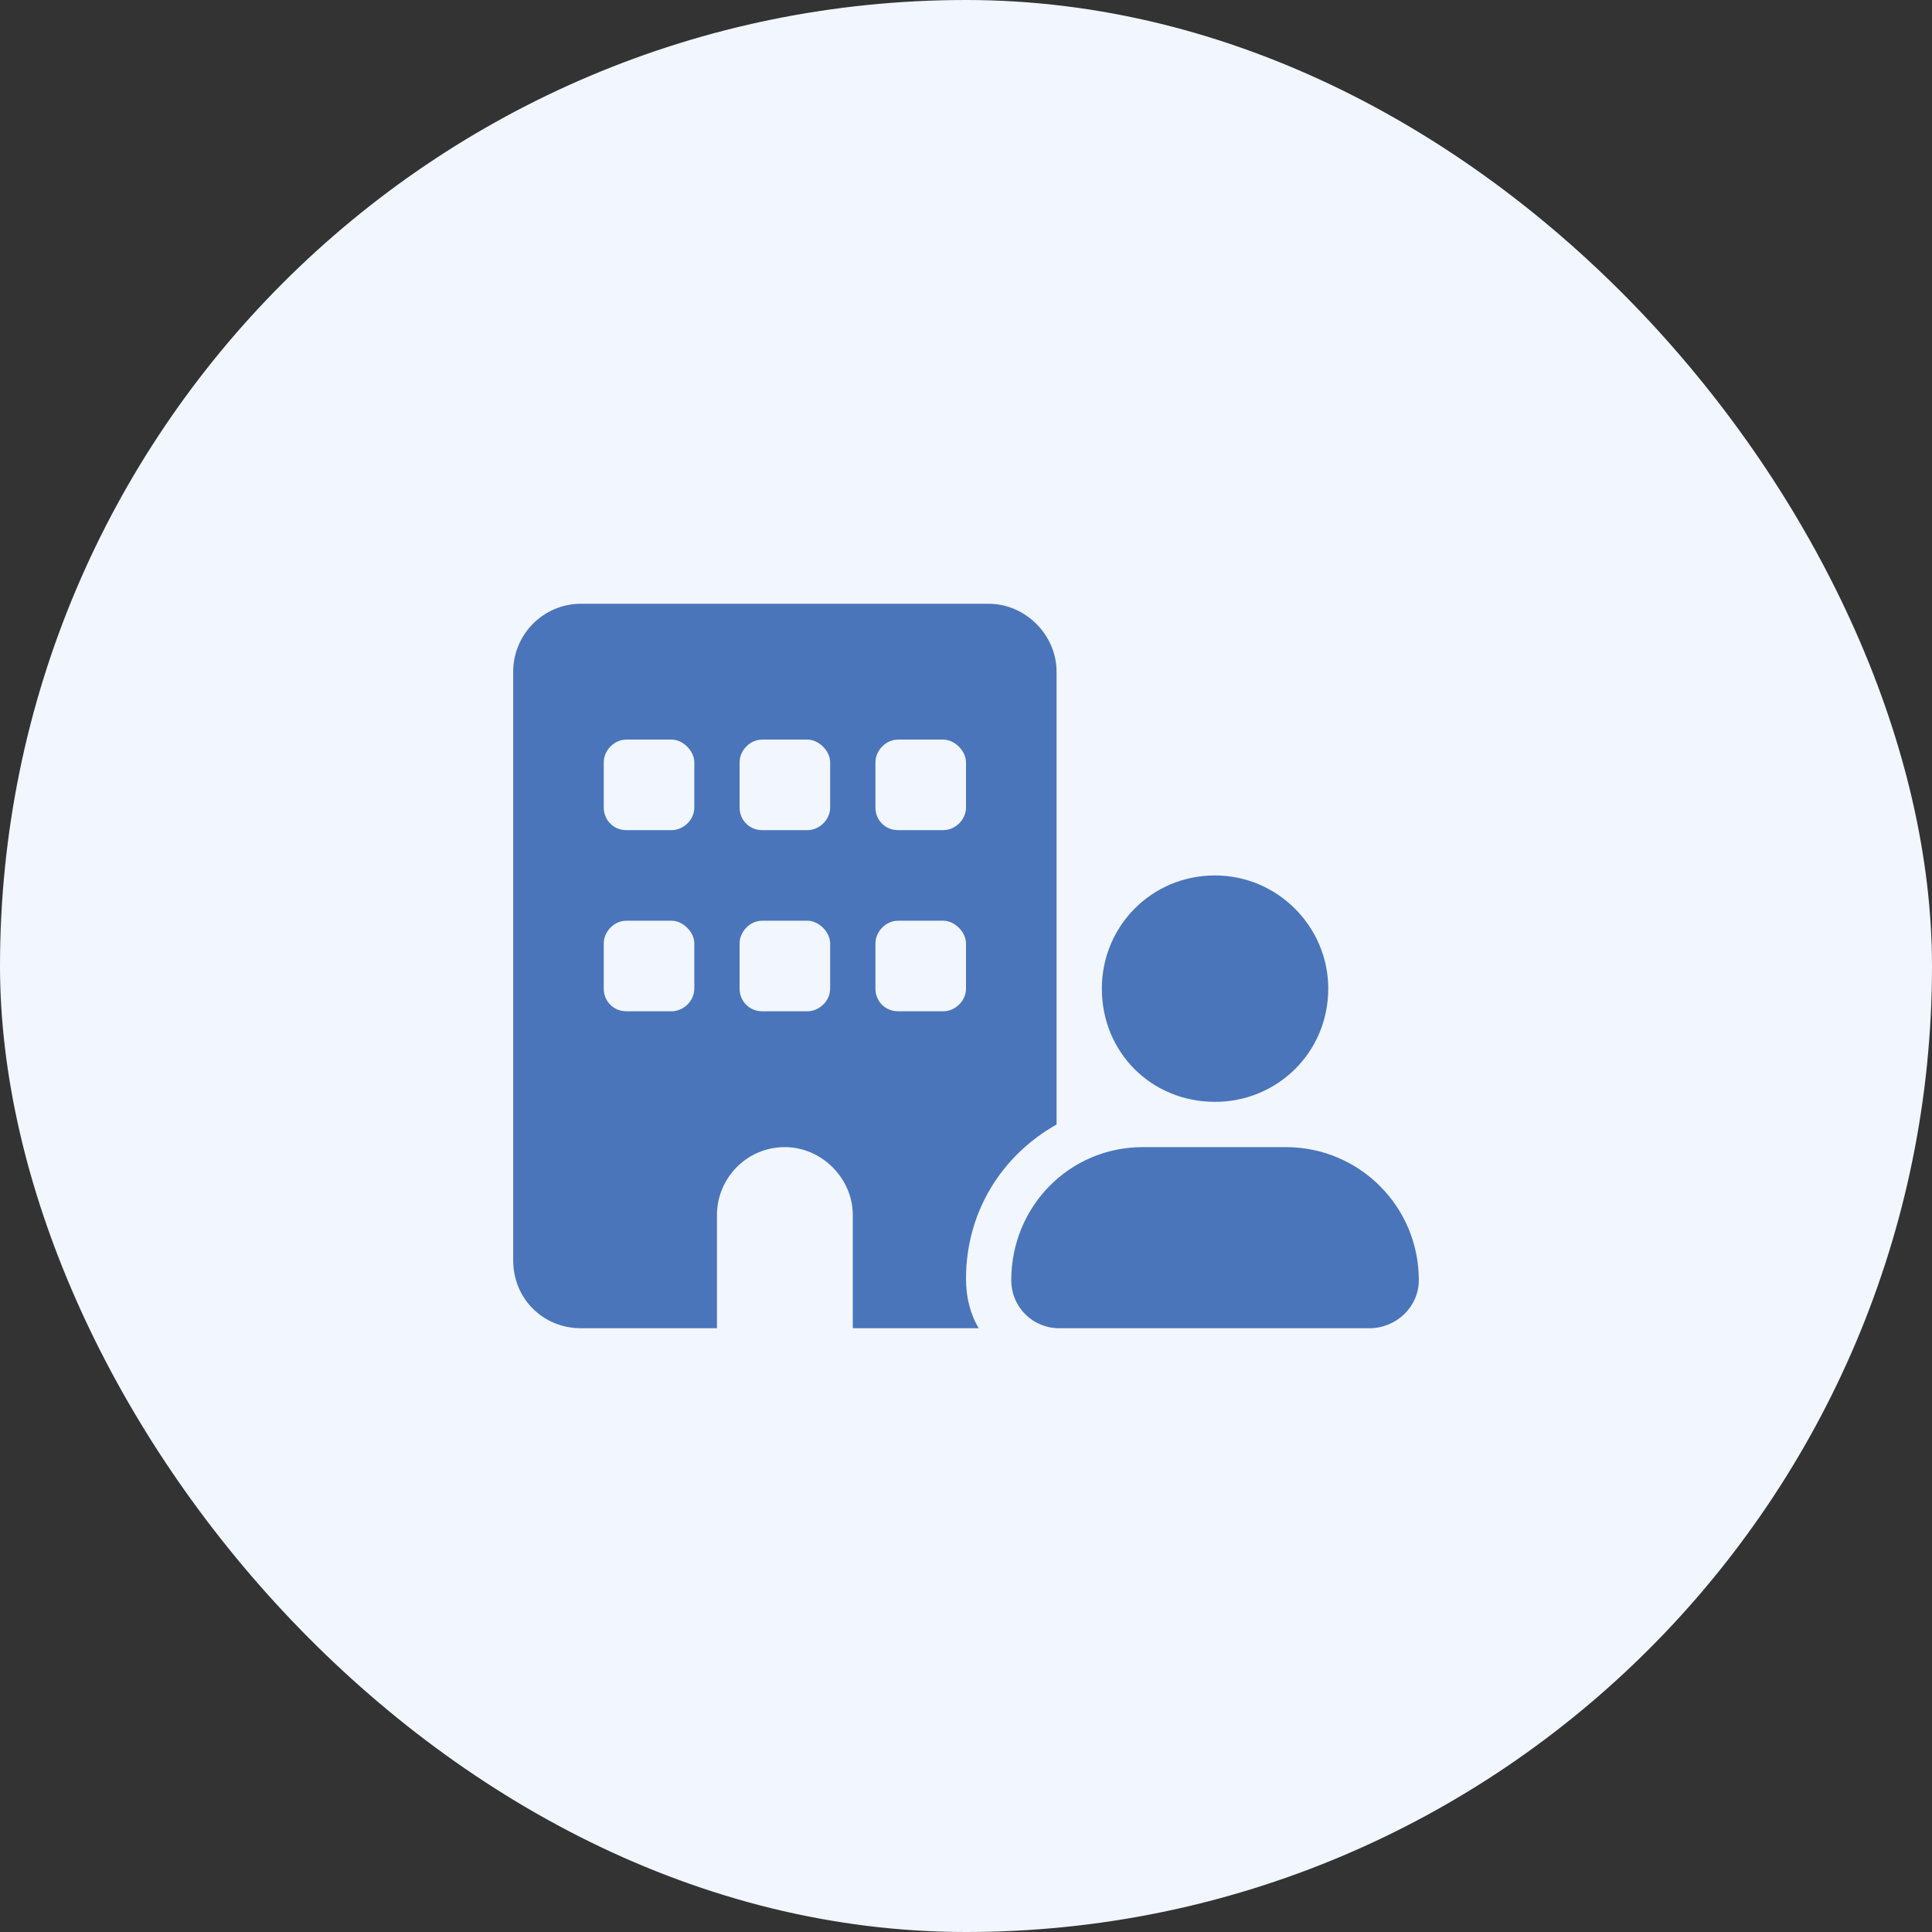
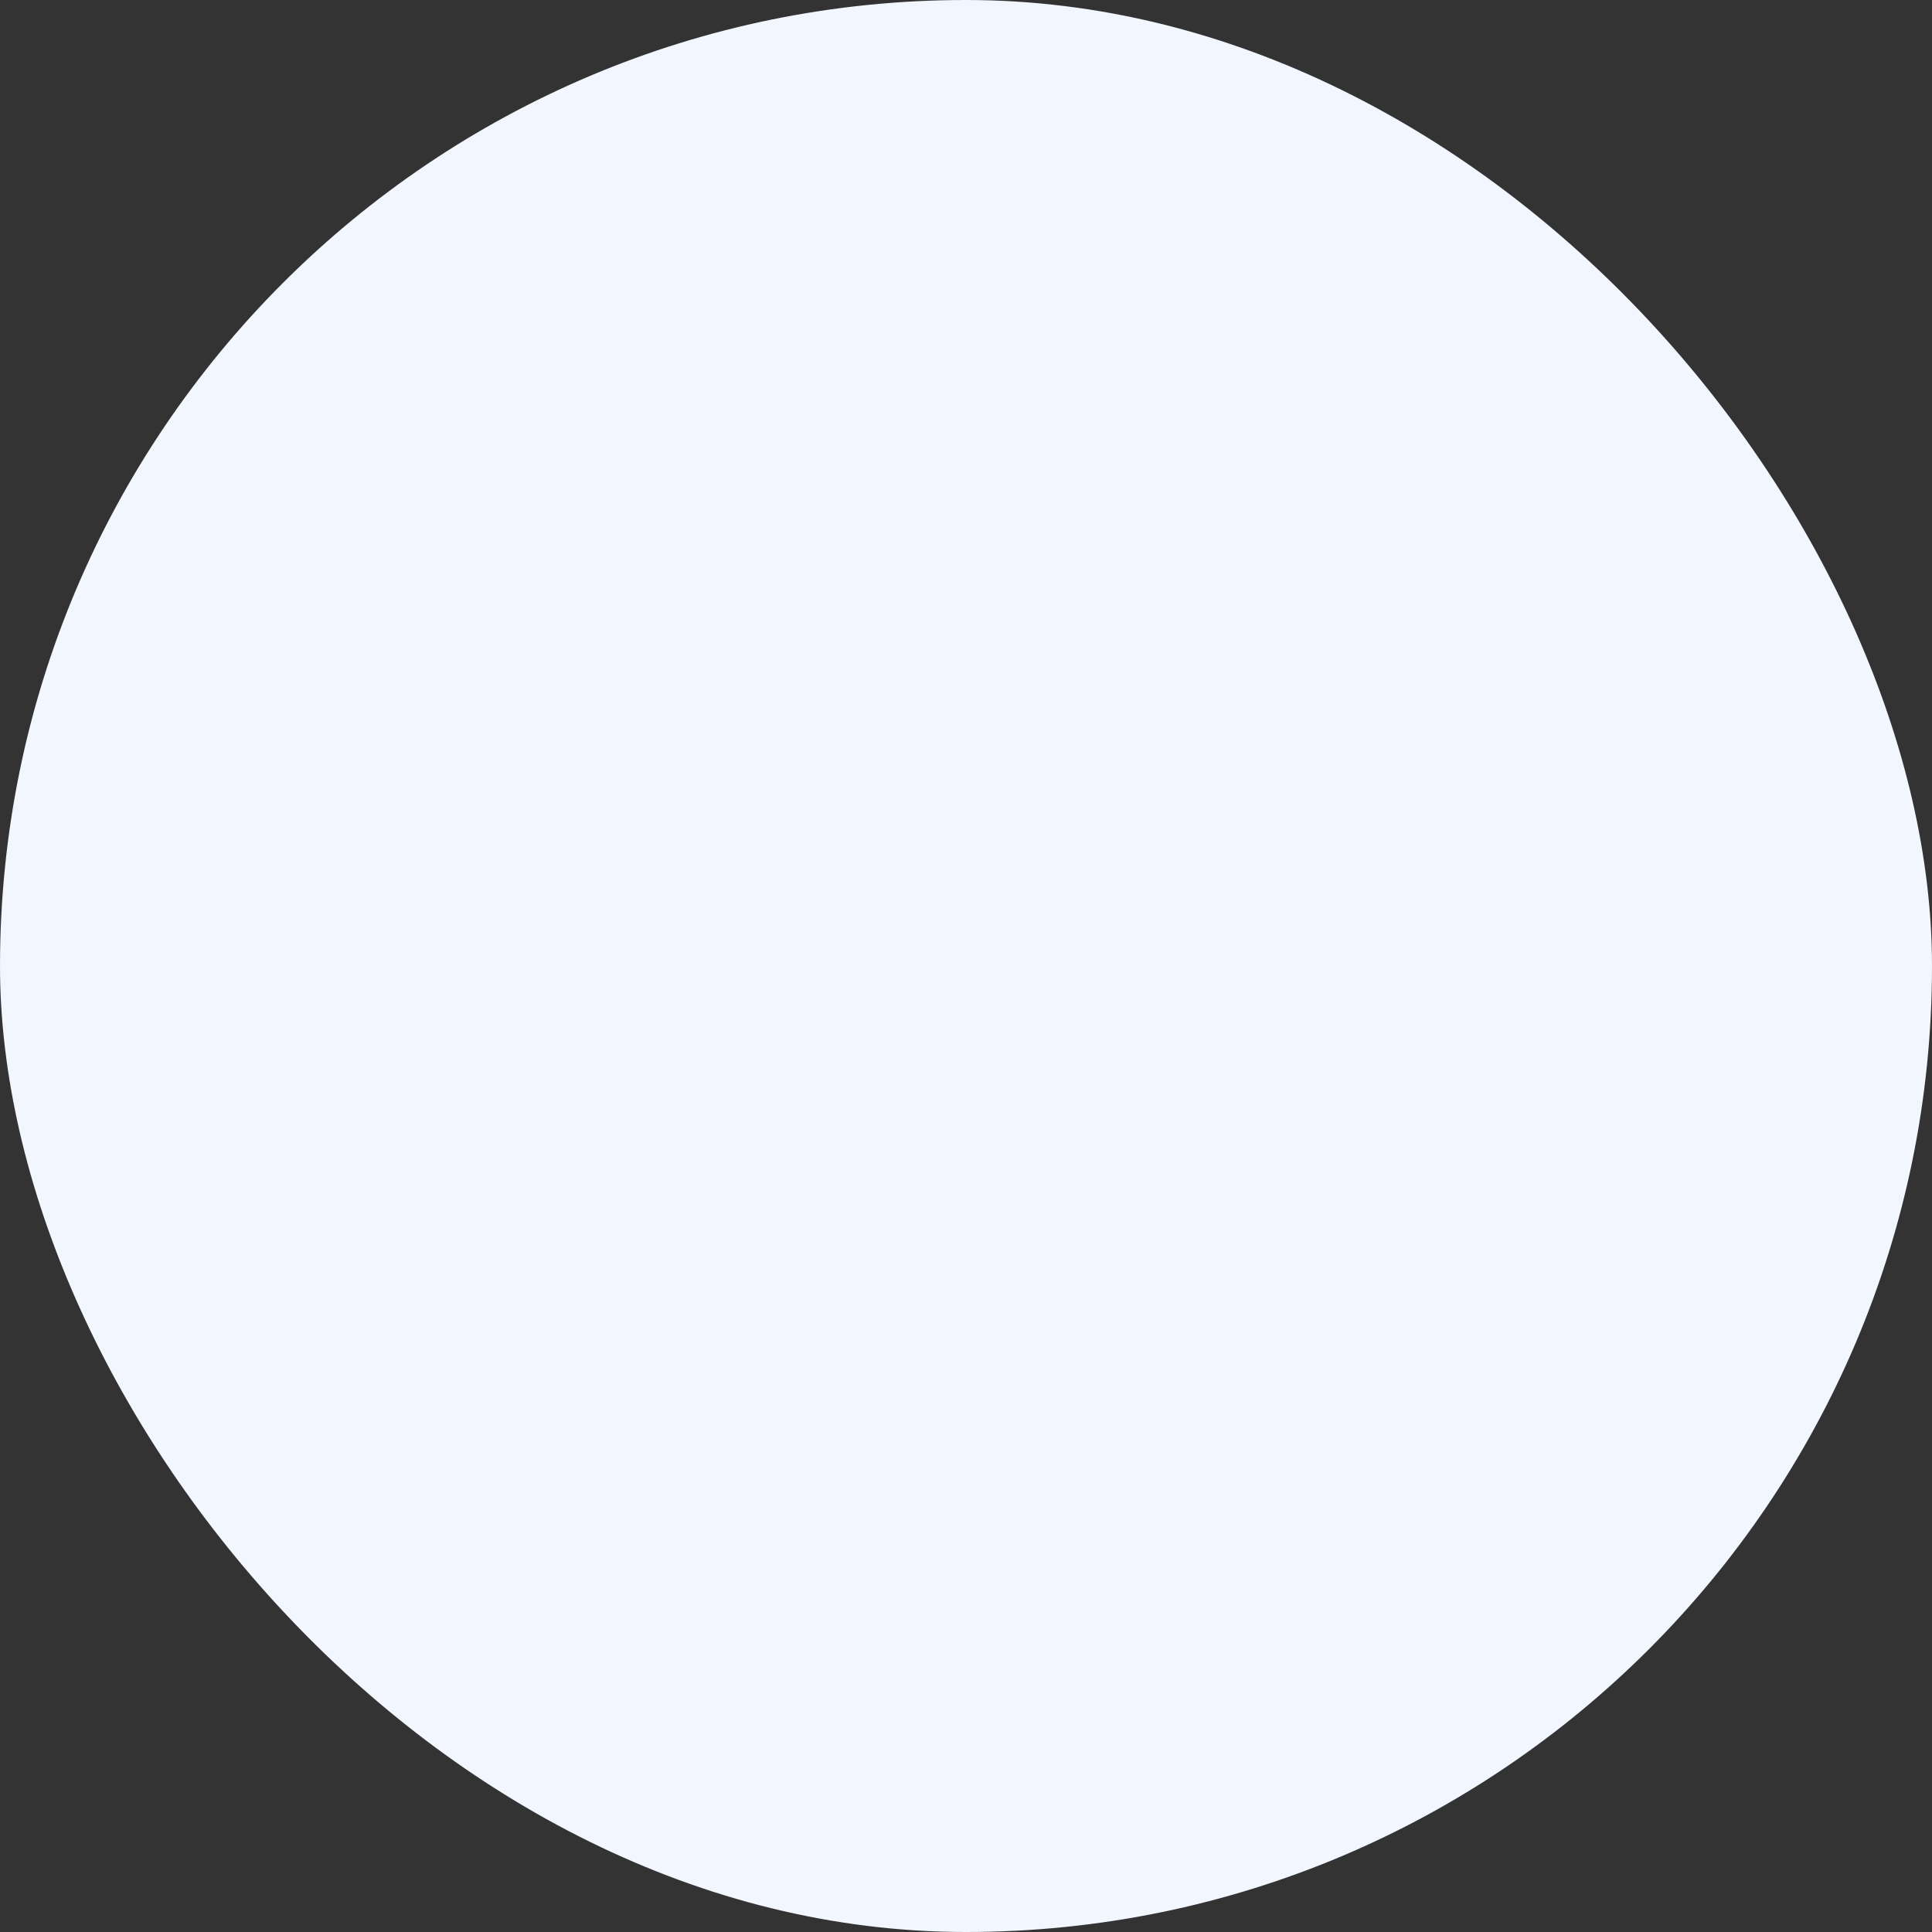
<svg xmlns="http://www.w3.org/2000/svg" fill="none" height="100%" overflow="visible" preserveAspectRatio="none" style="display: block;" viewBox="0 0 32 32" width="100%">
  <rect x="0" y="0" width="32" height="32" fill="#333333" stroke="none" />
  <g id="Frame 2147236718">
    <rect fill="#F1F6FF" height="32" rx="16" width="32" />
-     <path d="M9.625 10H16.375C16.984 10 17.5 10.516 17.5 11.125V18.625C16.586 19.141 16 20.078 16 21.18C16 21.484 16.07 21.766 16.211 22H14.125V20.125C14.125 19.516 13.609 19 13 19C12.367 19 11.875 19.516 11.875 20.125V22H9.625C8.992 22 8.5 21.508 8.5 20.875V11.125C8.5 10.516 8.992 10 9.625 10ZM10 15.625V16.375C10 16.586 10.164 16.75 10.375 16.75H11.125C11.312 16.75 11.5 16.586 11.5 16.375V15.625C11.5 15.438 11.312 15.25 11.125 15.25H10.375C10.164 15.25 10 15.438 10 15.625ZM12.625 15.25C12.414 15.25 12.25 15.438 12.25 15.625V16.375C12.25 16.586 12.414 16.75 12.625 16.75H13.375C13.562 16.75 13.75 16.586 13.75 16.375V15.625C13.75 15.438 13.562 15.25 13.375 15.25H12.625ZM14.5 15.625V16.375C14.5 16.586 14.664 16.75 14.875 16.75H15.625C15.812 16.75 16 16.586 16 16.375V15.625C16 15.438 15.812 15.25 15.625 15.25H14.875C14.664 15.25 14.5 15.438 14.5 15.625ZM10.375 12.25C10.164 12.25 10 12.438 10 12.625V13.375C10 13.586 10.164 13.75 10.375 13.75H11.125C11.312 13.75 11.5 13.586 11.5 13.375V12.625C11.5 12.438 11.312 12.25 11.125 12.25H10.375ZM12.25 12.625V13.375C12.25 13.586 12.414 13.75 12.625 13.75H13.375C13.562 13.75 13.75 13.586 13.75 13.375V12.625C13.75 12.438 13.562 12.25 13.375 12.25H12.625C12.414 12.25 12.25 12.438 12.25 12.625ZM14.875 12.25C14.664 12.25 14.5 12.438 14.5 12.625V13.375C14.5 13.586 14.664 13.75 14.875 13.75H15.625C15.812 13.75 16 13.586 16 13.375V12.625C16 12.438 15.812 12.25 15.625 12.25H14.875ZM22 16.375C22 17.43 21.156 18.25 20.125 18.25C19.07 18.25 18.25 17.43 18.25 16.375C18.25 15.344 19.07 14.5 20.125 14.5C21.156 14.5 22 15.344 22 16.375ZM16.75 21.203C16.75 19.984 17.711 19 18.93 19H21.297C22.516 19 23.5 19.984 23.5 21.203C23.5 21.648 23.125 22 22.68 22H17.547C17.102 22 16.75 21.648 16.75 21.203Z" fill="#4A75BA" id="building-user" />
  </g>
</svg>